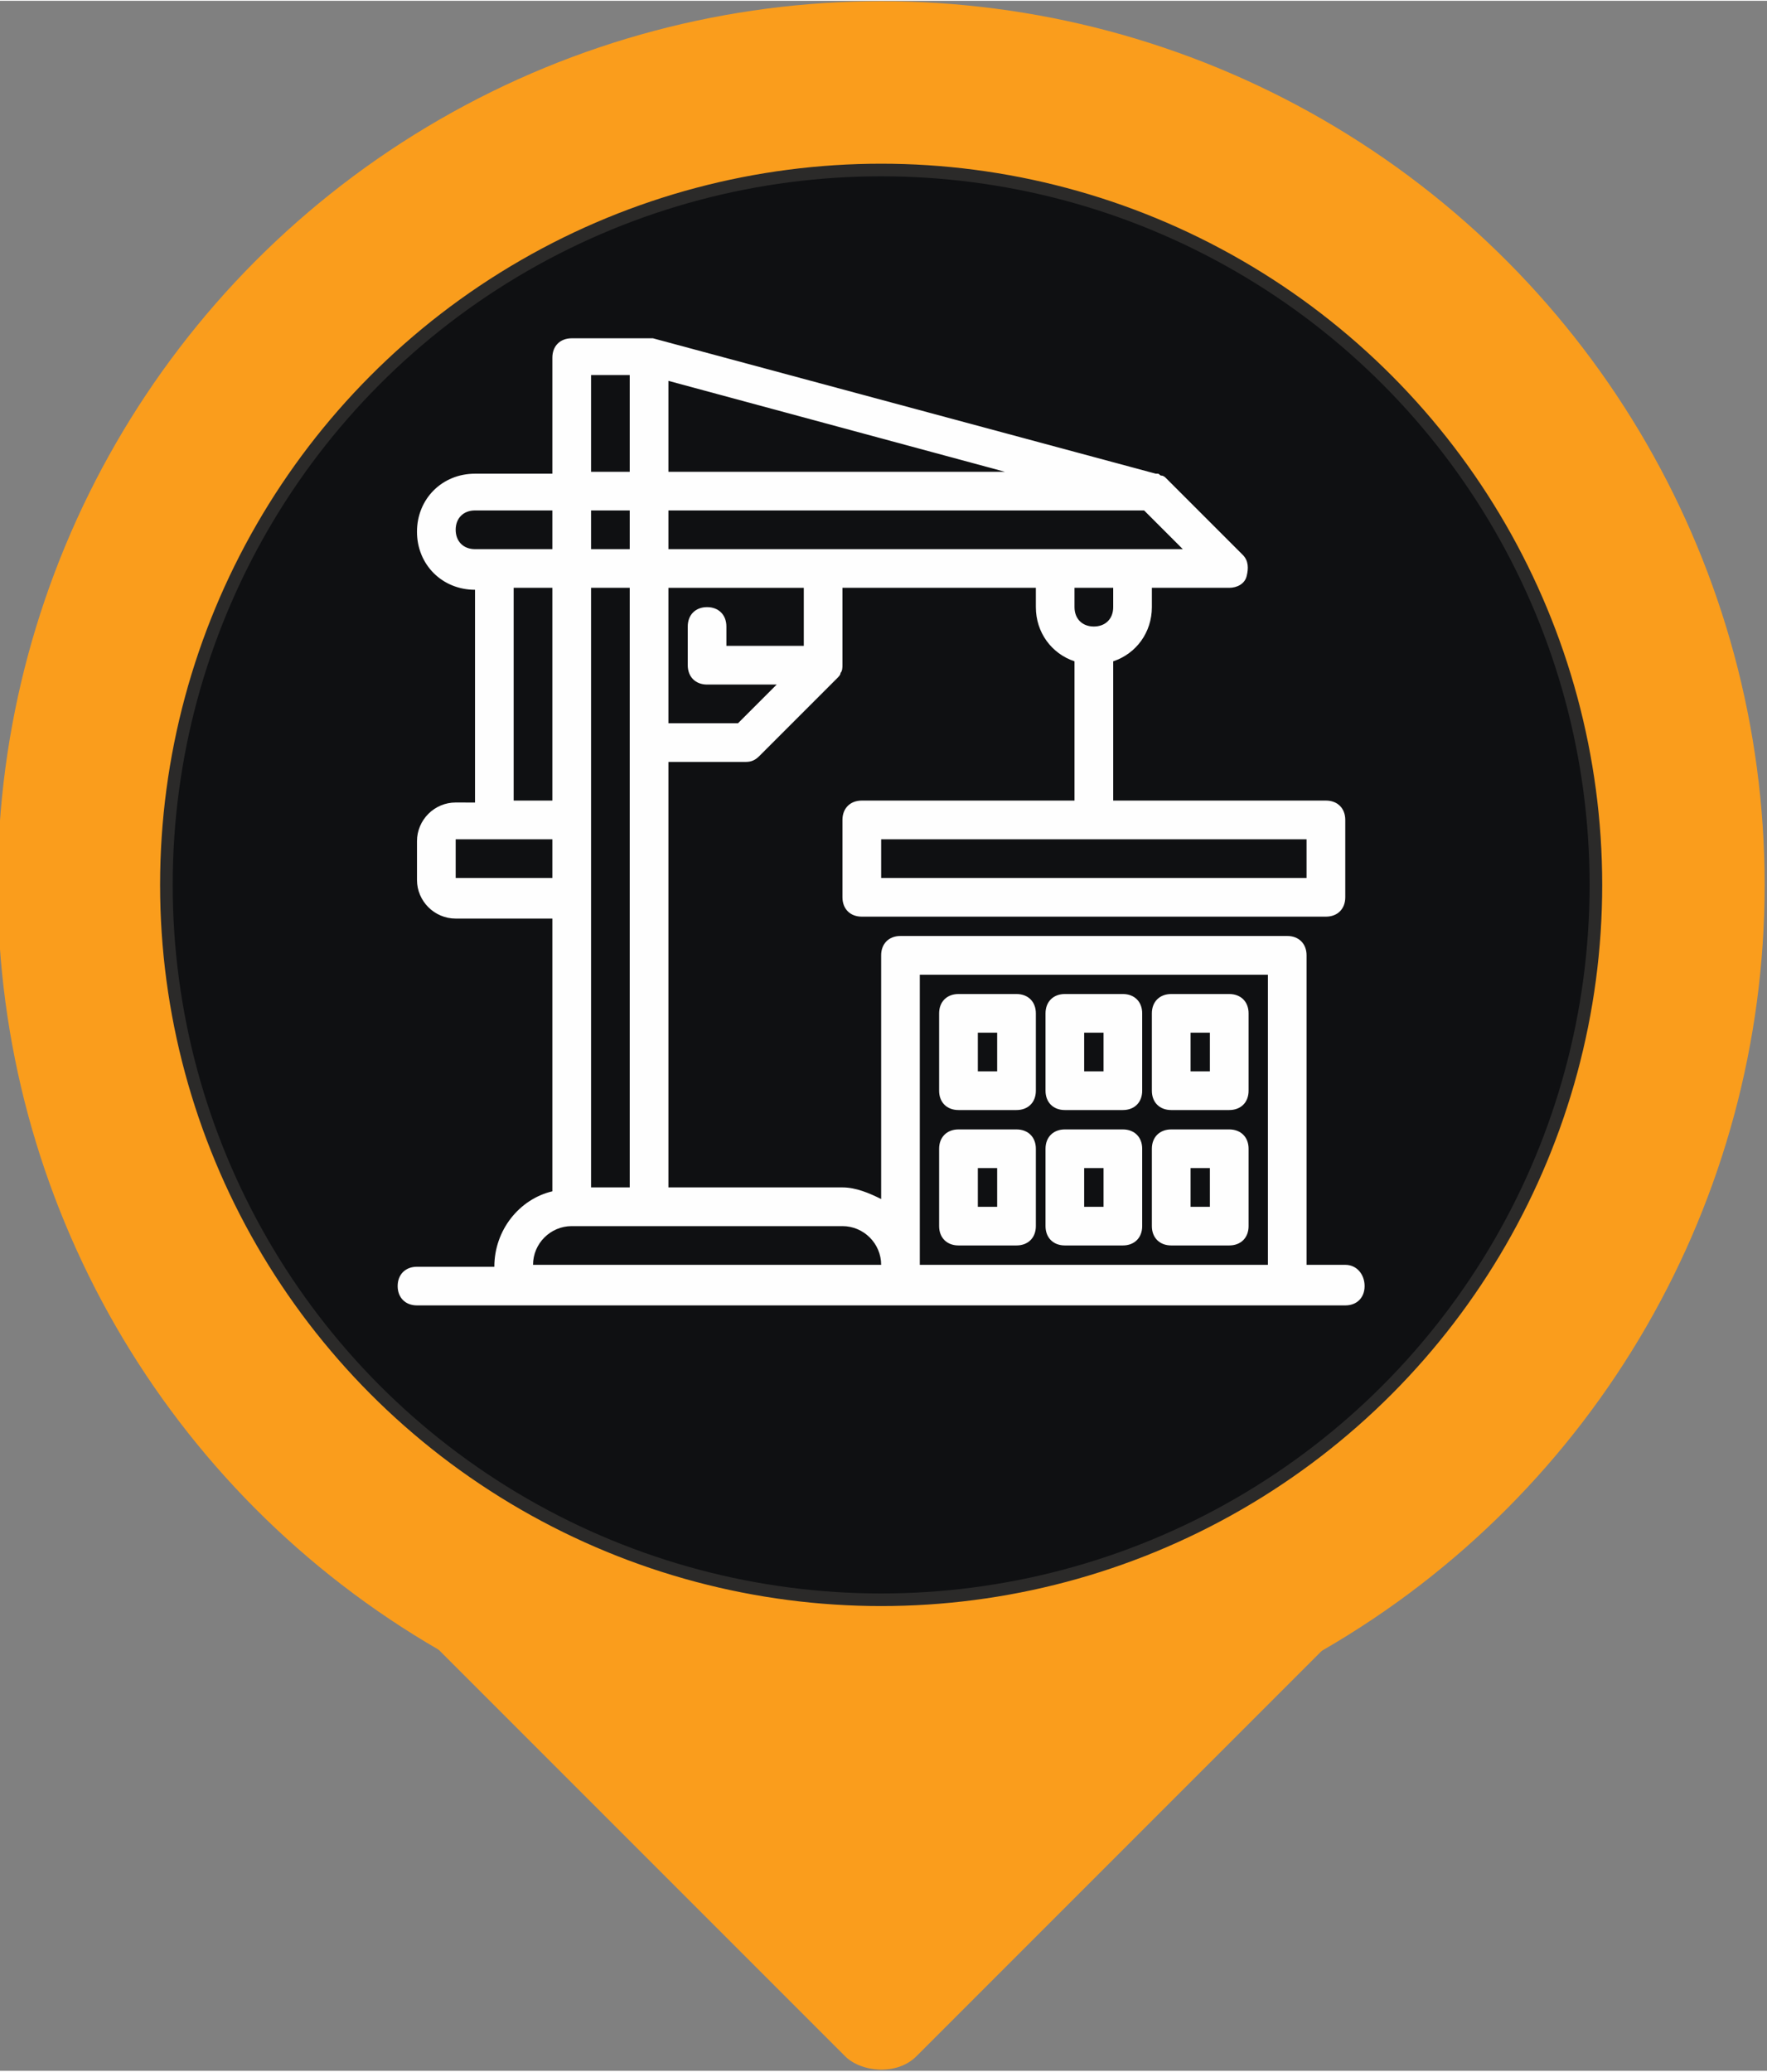
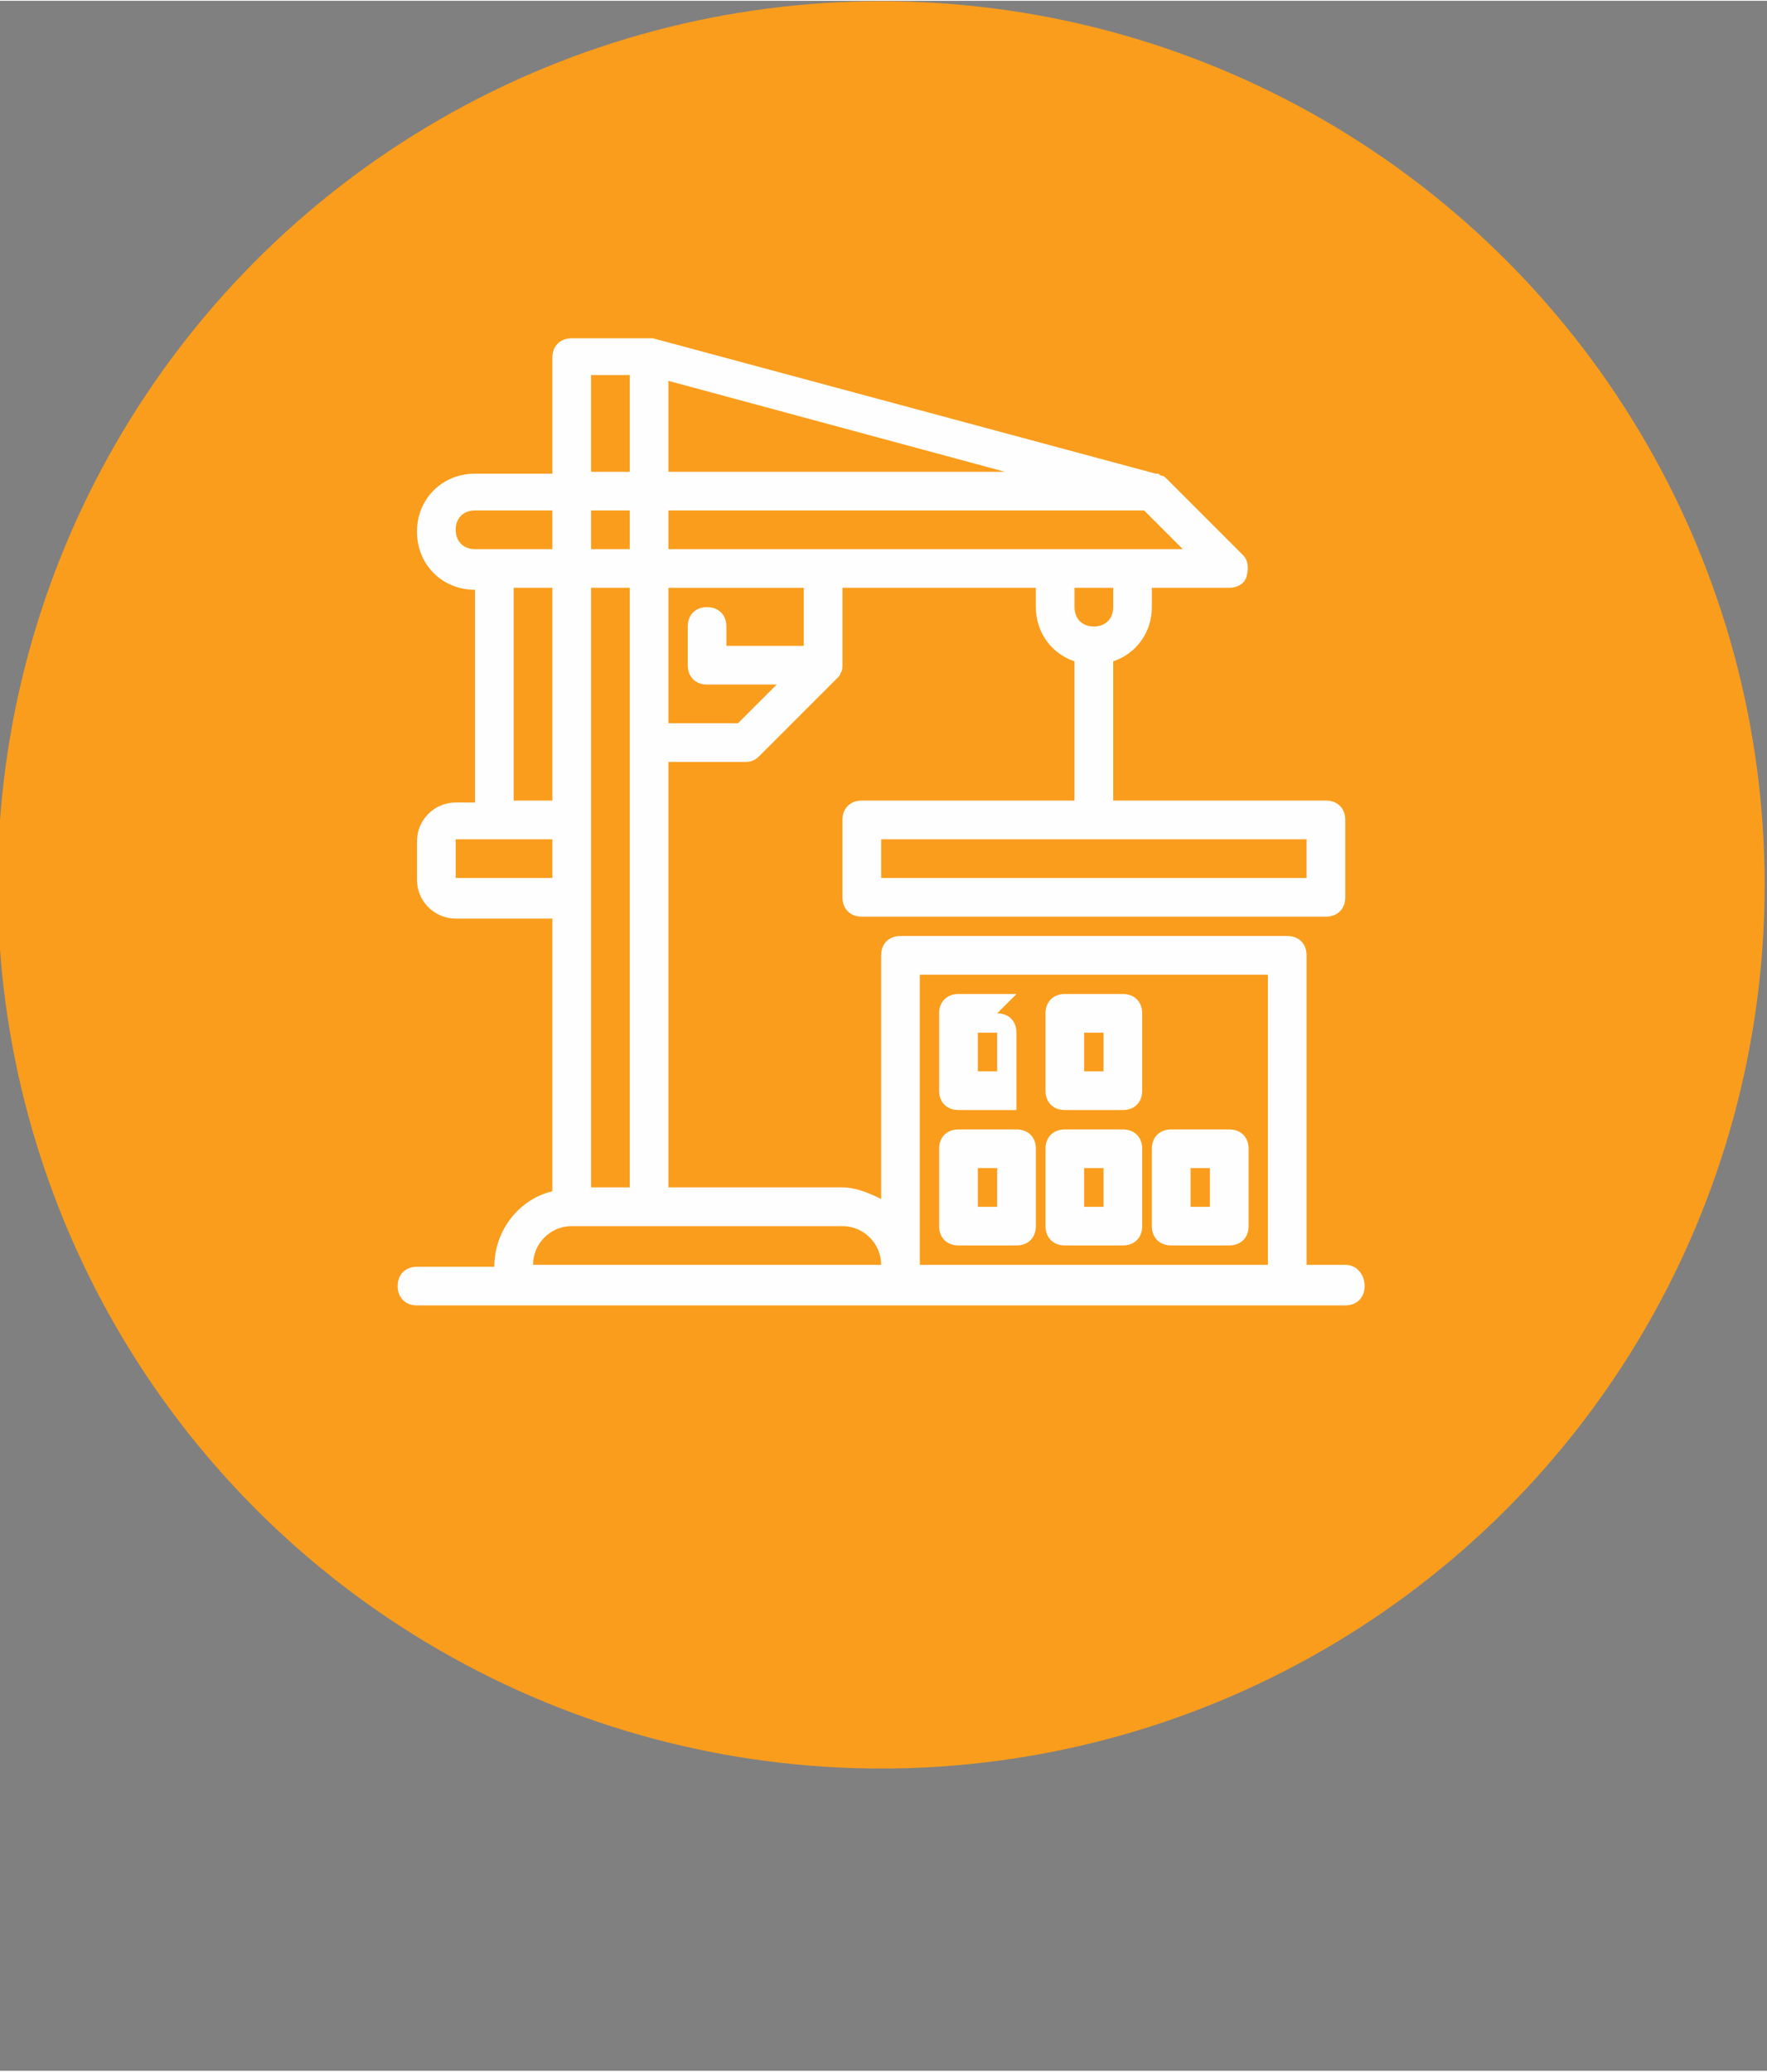
<svg xmlns="http://www.w3.org/2000/svg" xml:space="preserve" width="331px" height="388px" version="1.1" style="shape-rendering:geometricPrecision; text-rendering:geometricPrecision; image-rendering:optimizeQuality; fill-rule:evenodd; clip-rule:evenodd" viewBox="0 0 331 387.7">
  <rect x="0" y="0" width="331" height="387.7" fill="#808080" stroke="none" />
  <defs>
    <style type="text/css">
   
    .str0 {stroke:#2B2A29;stroke-width:2.36;stroke-miterlimit:22.926}
    .fil1 {fill:#0F1012}
    .fil0 {fill:#FA9D1C}
    .fil2 {fill:#FEFEFE;fill-rule:nonzero}
   
  </style>
  </defs>
  <g id="Layer_x0020_1">
    <g id="_1478120355328">
      <g>
        <circle class="fil0" cx="165.06" cy="165.58" r="165.5" />
-         <rect class="fil0" transform="matrix(0.566 -0.566 0.566 0.566 75.86 302.517)" width="157.47" height="157.47" rx="11.81" ry="11.81" />
      </g>
-       <circle class="fil1 str0" cx="165.06" cy="165.58" r="133.89" />
      <g>
        <path class="fil2" d="M252 236.74l-7.25 0 0 -57.97c0,-2.17 -1.45,-3.62 -3.62,-3.62l-72.45 0c-2.18,0 -3.62,1.45 -3.62,3.62l0 45.65c-2.18,-1.09 -4.71,-2.18 -7.25,-2.18l-32.6 0 0 -79.69 14.49 0c1.08,0 1.81,-0.37 2.53,-1.09l14.49 -14.49c0.37,-0.36 0.73,-0.72 0.73,-1.09 0.36,-0.36 0.36,-1.08 0.36,-1.45l0 -14.49 36.23 0 0 3.62c0,4.71 2.9,8.7 7.24,10.15l0 26.08 -39.85 0c-2.17,0 -3.62,1.45 -3.62,3.62l0 14.49c0,2.18 1.45,3.63 3.62,3.63l86.95 0c2.17,0 3.62,-1.45 3.62,-3.63l0 -14.49c0,-2.17 -1.45,-3.62 -3.62,-3.62l-39.85 0 0 -26.08c4.34,-1.45 7.24,-5.44 7.24,-10.15l0 -3.62 14.49 0c1.45,0 2.9,-0.72 3.26,-2.17 0.37,-1.45 0.37,-2.9 -0.72,-3.99l-14.49 -14.49c0,0 0,0 0,0 0,0 -0.36,-0.36 -0.73,-0.36 -0.36,0 -0.36,-0.36 -0.72,-0.36 0,0 0,0 -0.36,0l-94.19 -25.36c0,0 -0.36,0 -0.36,0 0,0 -0.37,0 -0.37,0l-14.49 0c-2.17,0 -3.62,1.45 -3.62,3.62l0 21.74 -14.49 0c-6.16,0 -10.87,4.71 -10.87,10.87 0,6.16 4.71,10.87 10.87,10.87l0 39.85 -3.62 -0.01c-3.99,0 -7.25,3.26 -7.25,7.25l0 7.25c0,3.98 3.26,7.24 7.25,7.24l18.11 0 0 51.08c-6.16,1.45 -10.87,7.24 -10.87,14.13l-14.49 0c-2.17,0 -3.62,1.45 -3.62,3.62 0,2.17 1.45,3.62 3.62,3.62l90.57 0 72.45 0 10.87 0c2.17,0 3.62,-1.45 3.62,-3.62 0,-2.17 -1.45,-3.98 -3.62,-3.98zm-7.25 -72.46l-79.69 0 0 -7.24 79.69 0 0 7.24zm-134.03 3.63l0 -14.49 0 -43.48 7.24 0 0 112.3 -7.24 0 0 -54.33zm0 -65.21l0 -7.25 7.24 0 0 7.25 -7.24 0zm39.85 18.11l-14.5 0 0 -3.62c0,-2.18 -1.45,-3.63 -3.62,-3.63 -2.17,0 -3.62,1.45 -3.62,3.63l0 7.24c0,2.18 1.45,3.63 3.62,3.63l13.04 0 -7.24 7.24 -13.04 0 0 -25.36 25.36 0 0 10.87zm57.96 -7.25c0,2.18 -1.45,3.63 -3.63,3.63 -2.17,0 -3.62,-1.45 -3.62,-3.63l0 -3.62 7.25 0 0 3.62zm3.62 -10.86l-14.49 0 -72.45 0 0 -7.25 89.11 0 7.25 7.25 -9.42 0zm-86.94 -31.52l63.03 17.03 -63.03 0 0 -17.03zm-14.49 -1.09l7.24 0 0 18.12 -7.24 0 0 -18.12zm-25.36 28.98c0,-2.17 1.45,-3.62 3.62,-3.62l14.49 0 0 7.25 -14.49 0c-2.17,0 -3.62,-1.45 -3.62,-3.63zm10.86 10.87l7.25 0 0 39.85 -7.25 0 0 -39.85zm-10.86 54.34l0 -7.24 18.11 0 0 7.24 -18.11 0zm21.73 65.21l14.49 0 36.23 0c3.98,0 7.25,3.26 7.25,7.25l-65.21 0c0,-3.99 3.26,-7.25 7.24,-7.25zm65.21 7.25l0 -54.34 65.21 0 0 54.34 -65.21 0z" />
-         <path class="fil2" d="M190.41 186.02l-10.86 0c-2.18,0 -3.63,1.45 -3.63,3.62l0 14.49c0,2.18 1.45,3.62 3.63,3.62l10.86 0c2.18,0 3.63,-1.44 3.63,-3.62l0 -14.49c0,-2.17 -1.45,-3.62 -3.63,-3.62zm-3.62 14.49l-3.62 0 0 -7.25 3.62 0 0 7.25z" />
+         <path class="fil2" d="M190.41 186.02l-10.86 0c-2.18,0 -3.63,1.45 -3.63,3.62l0 14.49c0,2.18 1.45,3.62 3.63,3.62l10.86 0l0 -14.49c0,-2.17 -1.45,-3.62 -3.63,-3.62zm-3.62 14.49l-3.62 0 0 -7.25 3.62 0 0 7.25z" />
        <path class="fil2" d="M190.41 211.38l-10.86 0c-2.18,0 -3.63,1.45 -3.63,3.62l0 14.49c0,2.17 1.45,3.62 3.63,3.62l10.86 0c2.18,0 3.63,-1.45 3.63,-3.62l0 -14.49c0,-2.17 -1.45,-3.62 -3.63,-3.62zm-3.62 14.49l-3.62 0 0 -7.25 3.62 0 0 7.25z" />
        <path class="fil2" d="M210.34 186.02l-10.87 0c-2.17,0 -3.62,1.45 -3.62,3.62l0 14.49c0,2.18 1.45,3.62 3.62,3.62l10.87 0c2.17,0 3.62,-1.44 3.62,-3.62l0 -14.49c0,-2.17 -1.45,-3.62 -3.62,-3.62zm-3.62 14.49l-3.63 0 0 -7.25 3.63 0 0 7.25z" />
        <path class="fil2" d="M210.34 211.38l-10.87 0c-2.17,0 -3.62,1.45 -3.62,3.62l0 14.49c0,2.17 1.45,3.62 3.62,3.62l10.87 0c2.17,0 3.62,-1.45 3.62,-3.62l0 -14.49c0,-2.17 -1.45,-3.62 -3.62,-3.62zm-3.62 14.49l-3.63 0 0 -7.25 3.63 0 0 7.25z" />
-         <path class="fil2" d="M230.26 186.02l-10.86 0c-2.18,0 -3.63,1.45 -3.63,3.62l0 14.49c0,2.18 1.45,3.62 3.63,3.62l10.86 0c2.18,0 3.63,-1.44 3.63,-3.62l0 -14.49c0,-2.17 -1.45,-3.62 -3.63,-3.62zm-3.62 14.49l-3.62 0 0 -7.25 3.62 0 0 7.25z" />
        <path class="fil2" d="M230.26 211.38l-10.86 0c-2.18,0 -3.63,1.45 -3.63,3.62l0 14.49c0,2.17 1.45,3.62 3.63,3.62l10.86 0c2.18,0 3.63,-1.45 3.63,-3.62l0 -14.49c0,-2.17 -1.45,-3.62 -3.63,-3.62zm-3.62 14.49l-3.62 0 0 -7.25 3.62 0 0 7.25z" />
      </g>
    </g>
  </g>
</svg>